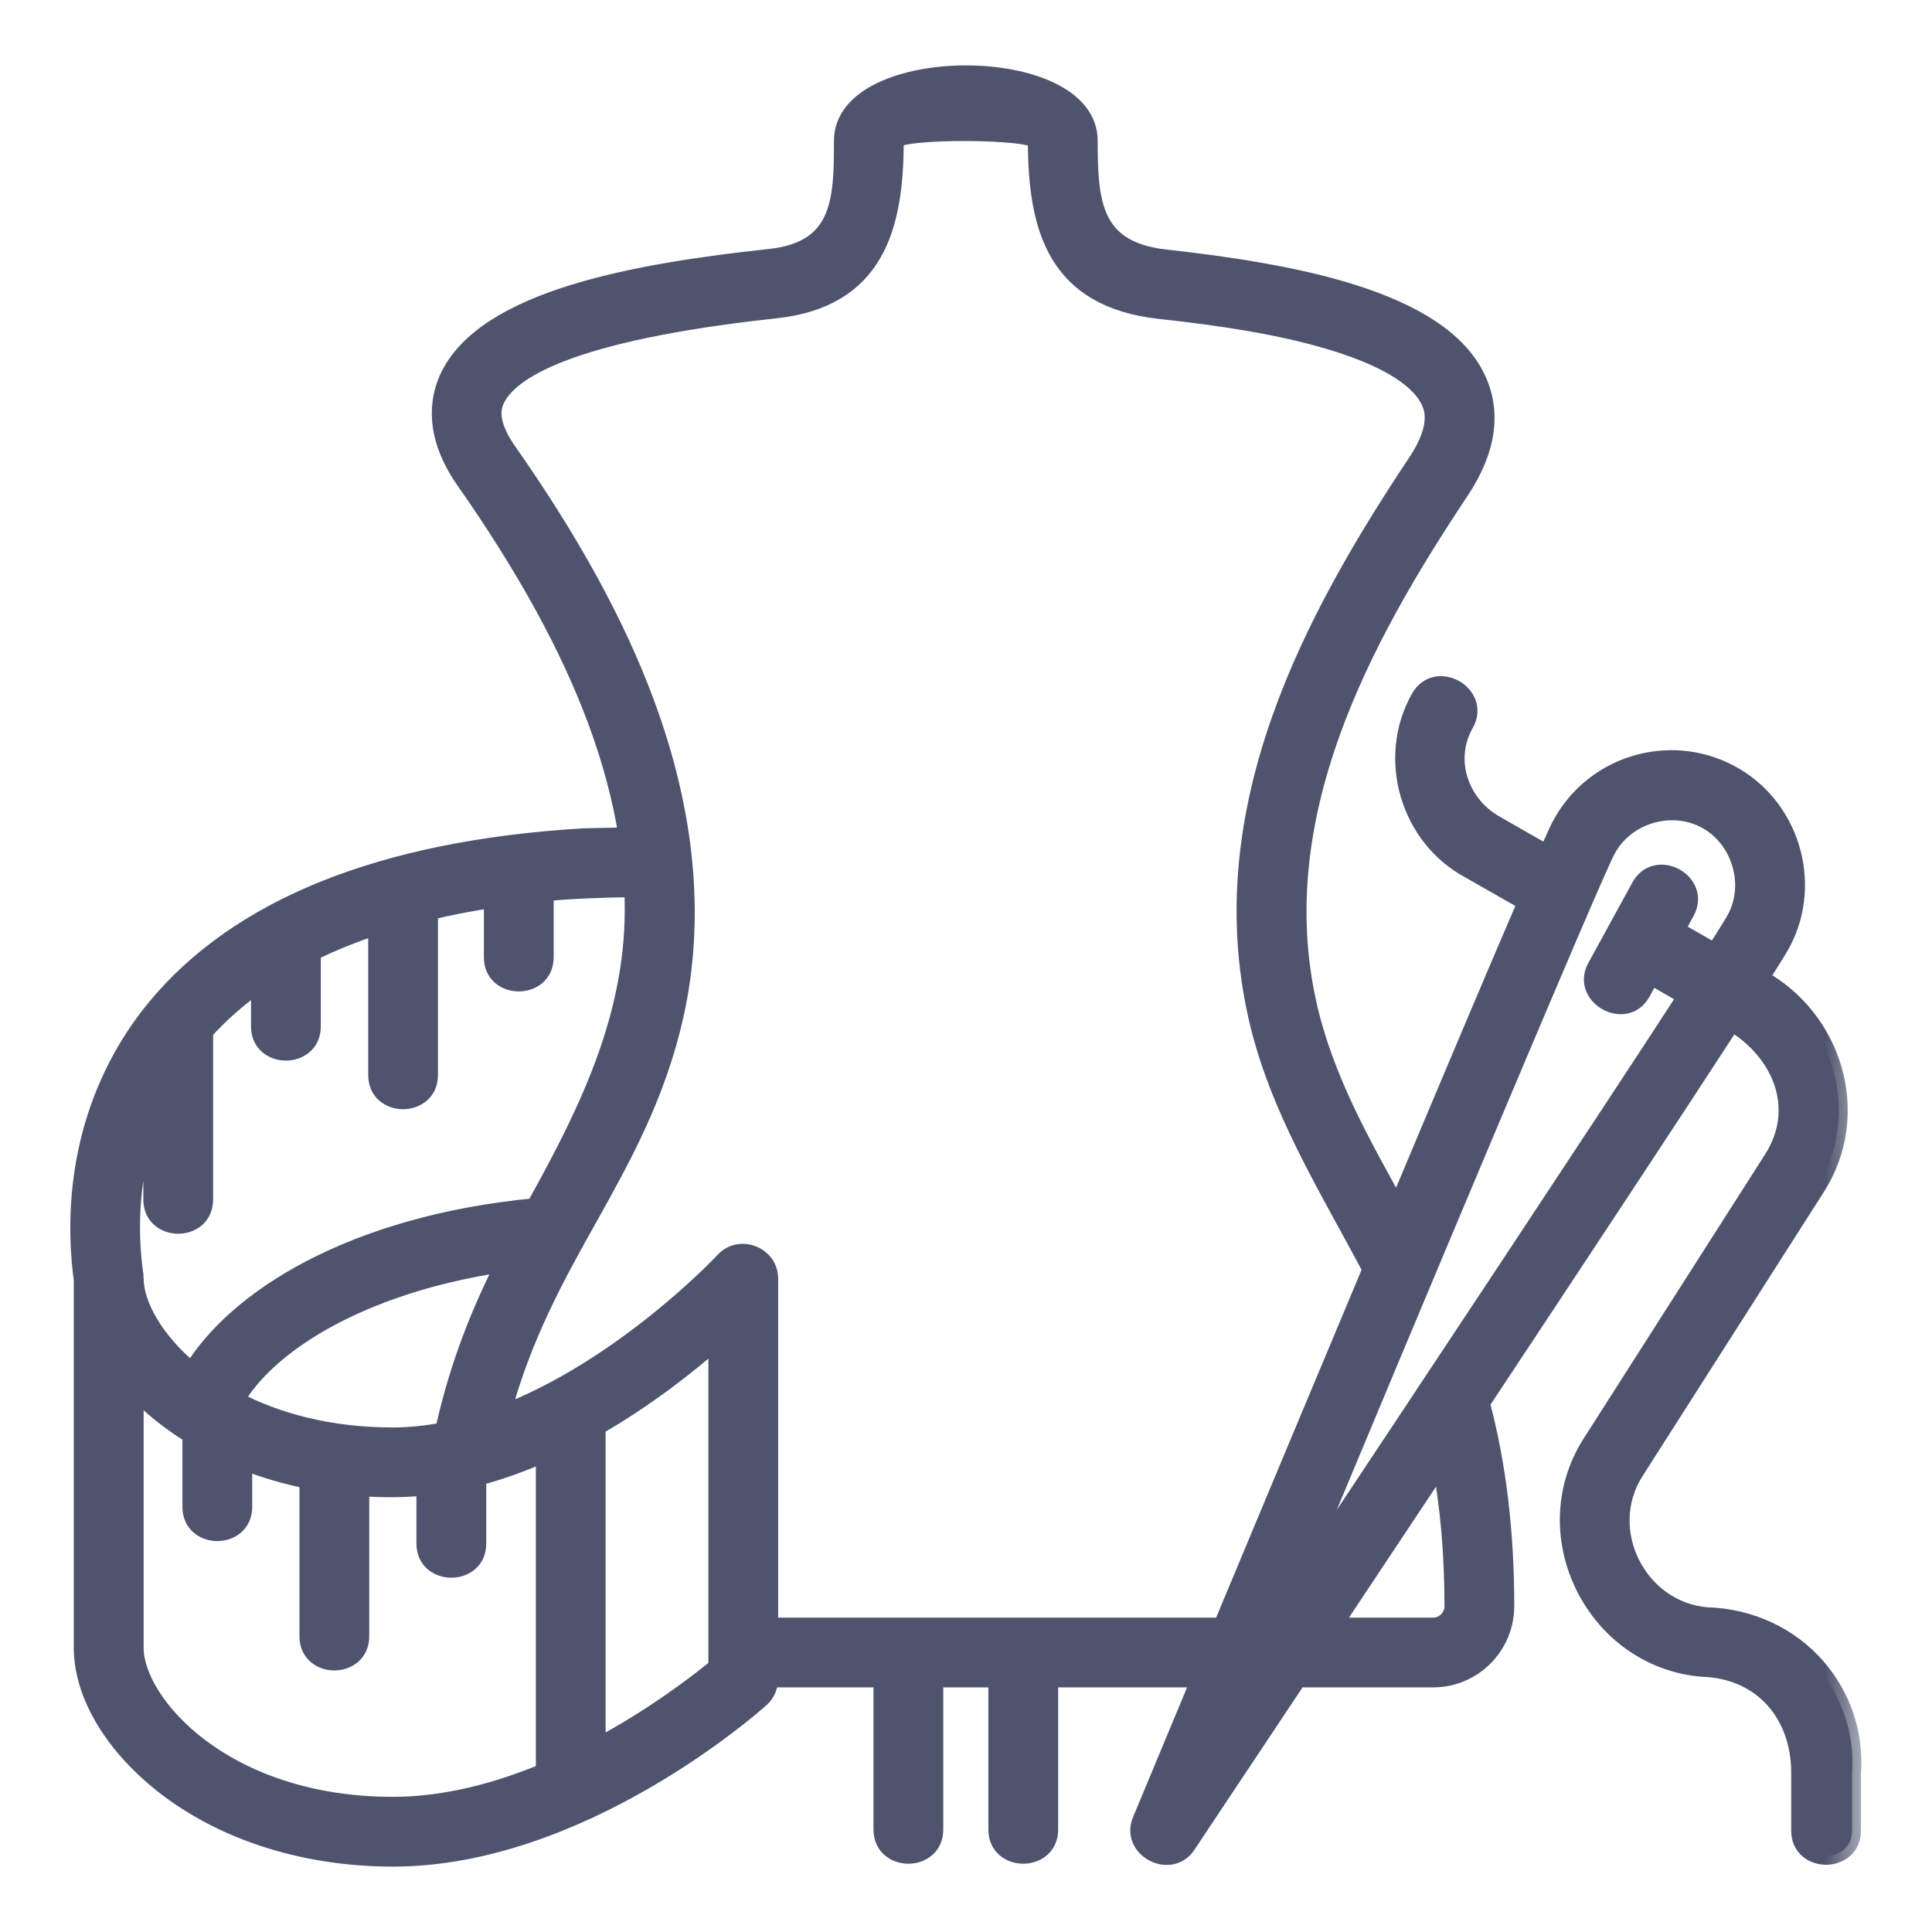
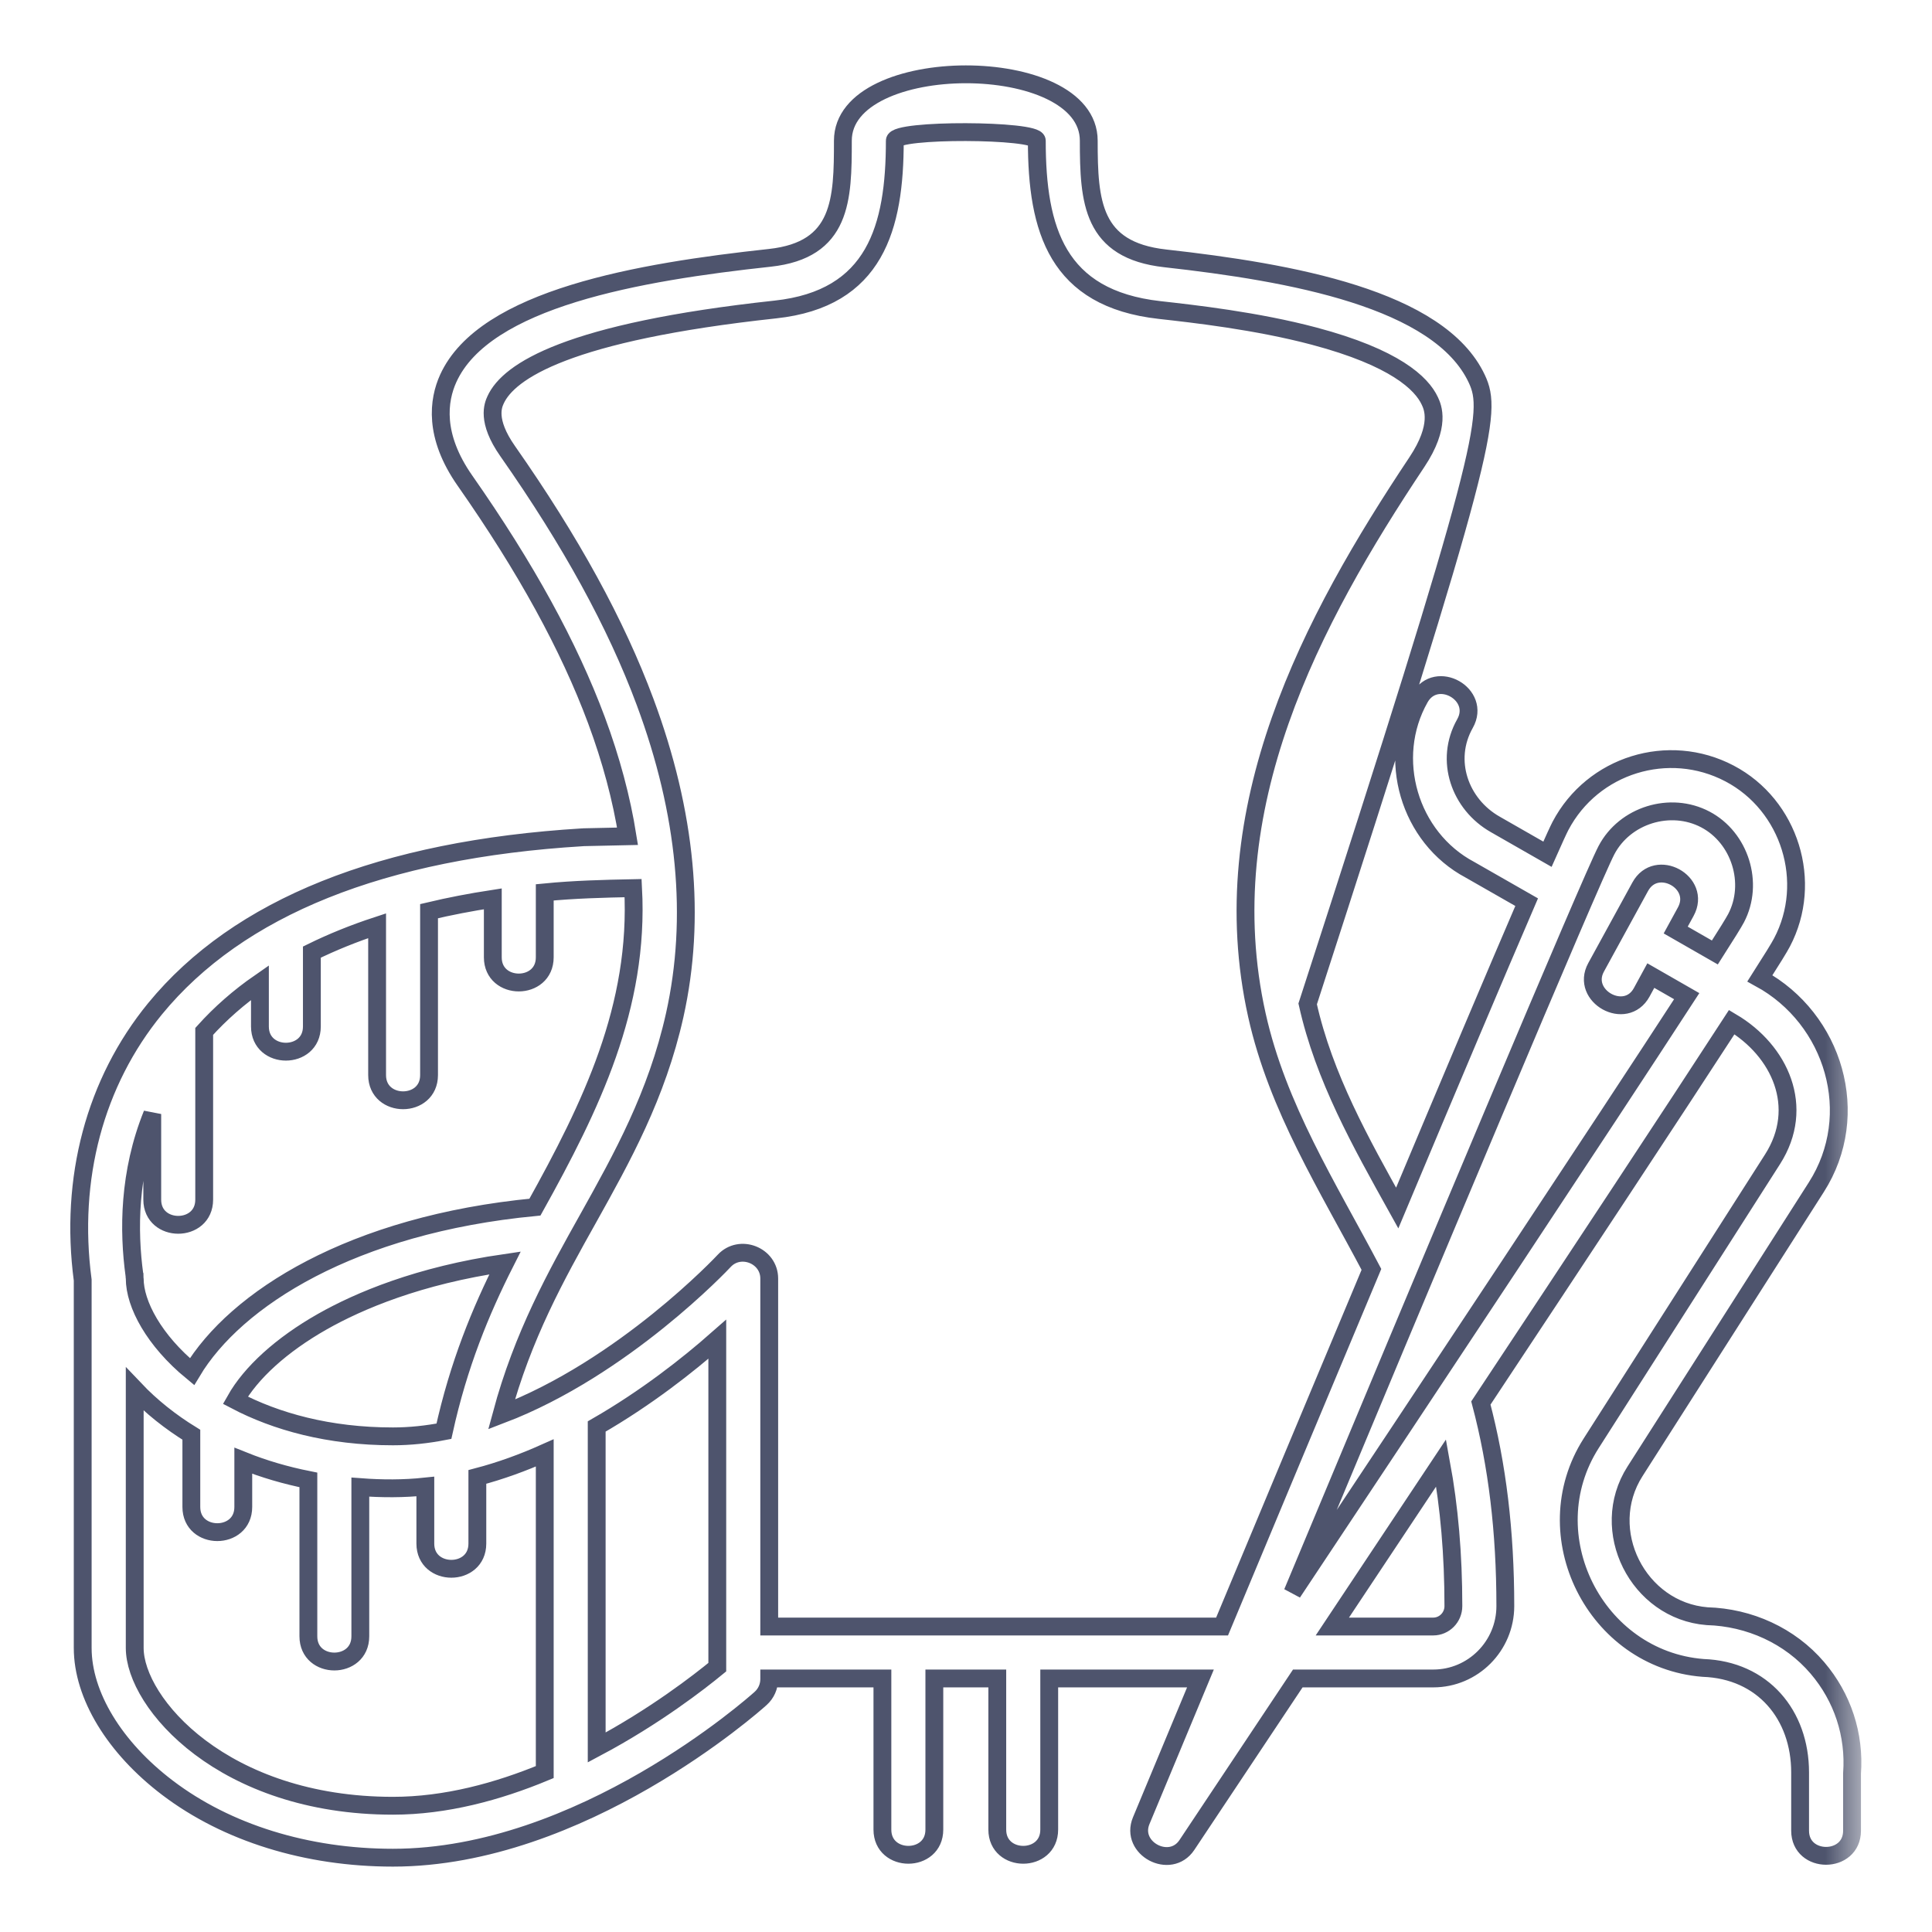
<svg xmlns="http://www.w3.org/2000/svg" width="26" height="26" viewBox="0 0 26 26" fill="none">
  <mask id="path-1-outside-1_1125_11677" maskUnits="userSpaceOnUse" x="0.066" y="0" width="25" height="26" fill="black">
    <rect fill="white" x="0.066" width="25" height="26" />
-     <path d="M24.458 22.446C24.088 22.012 23.541 21.766 22.973 21.75C22.043 21.675 21.497 20.593 22.003 19.801L24.443 15.977C25.068 15 24.682 13.711 23.684 13.166C23.843 12.917 23.947 12.749 23.981 12.683C24.409 11.871 24.088 10.836 23.275 10.409C22.453 9.977 21.433 10.293 21 11.115C20.972 11.169 20.912 11.3 20.825 11.496L20.124 11.095C19.647 10.825 19.435 10.233 19.715 9.738C19.938 9.344 19.329 9 19.107 9.393C18.649 10.203 18.964 11.271 19.782 11.705L20.545 12.141C20.132 13.099 19.493 14.612 18.803 16.257C18.314 15.378 17.819 14.501 17.598 13.51C17.036 10.987 18.319 8.605 19.649 6.608C20.012 6.063 20.088 5.556 19.875 5.1C19.372 4.021 17.37 3.665 15.681 3.477C14.695 3.367 14.652 2.718 14.652 1.893C14.652 0.7 11.343 0.705 11.343 1.893C11.343 2.685 11.33 3.365 10.359 3.47C8.601 3.66 6.521 4.016 6.032 5.093C5.9 5.385 5.831 5.861 6.259 6.471C7.077 7.64 7.655 8.693 8.027 9.692C8.225 10.225 8.364 10.746 8.445 11.254L7.853 11.267C7.848 11.267 7.844 11.267 7.839 11.268C5.144 11.432 3.208 12.209 2.087 13.575C1.278 14.563 0.932 15.859 1.113 17.227V22.177C1.113 22.813 1.54 23.517 2.254 24.059C3.053 24.666 4.13 25 5.288 25C7.82 25 10.139 22.945 10.236 22.857C10.31 22.791 10.352 22.696 10.352 22.597V22.588H11.875V24.622C11.875 25.074 12.574 25.074 12.574 24.622V22.588H13.421V24.622C13.421 25.074 14.12 25.074 14.12 24.622V22.588H16.155C15.711 23.652 15.408 24.383 15.358 24.502C15.202 24.876 15.748 25.165 15.972 24.83C16.055 24.704 16.643 23.824 17.465 22.588H19.288C19.823 22.588 20.258 22.151 20.258 21.614C20.258 20.611 20.15 19.715 19.929 18.881C21.229 16.919 22.536 14.94 23.305 13.755C23.954 14.14 24.302 14.899 23.854 15.601L21.413 19.424C20.627 20.657 21.467 22.331 22.918 22.446C23.725 22.474 24.225 23.078 24.225 23.852V24.636C24.225 25.088 24.924 25.088 24.924 24.636V23.866C24.962 23.346 24.797 22.843 24.458 22.446ZM2.049 14.992V16.144C2.049 16.596 2.748 16.596 2.748 16.144V13.88C2.965 13.639 3.215 13.419 3.498 13.223V13.814C3.498 14.266 4.197 14.266 4.197 13.814V12.813C4.468 12.68 4.761 12.561 5.075 12.458V14.468C5.075 14.92 5.774 14.92 5.774 14.468V12.262C6.047 12.197 6.333 12.142 6.632 12.096V12.883C6.632 13.335 7.331 13.335 7.331 12.883V12.009C7.728 11.97 8.122 11.96 8.52 11.952C8.606 13.55 7.954 14.888 7.199 16.245C4.738 16.48 3.17 17.481 2.584 18.459C2.074 18.039 1.813 17.552 1.813 17.206C1.813 17.204 1.812 17.202 1.812 17.201C1.812 17.195 1.812 17.188 1.811 17.182C1.811 17.176 1.81 17.17 1.81 17.164C1.809 17.162 1.809 17.16 1.809 17.159C1.728 16.567 1.729 15.782 2.049 14.992ZM5.288 19.33C4.423 19.33 3.714 19.131 3.167 18.844C3.376 18.473 3.788 18.098 4.338 17.786C4.829 17.508 5.632 17.165 6.796 16.996C6.469 17.643 6.172 18.361 5.974 19.261C5.748 19.305 5.518 19.33 5.288 19.33ZM1.813 22.177V18.696C2.037 18.932 2.297 19.137 2.575 19.308V20.28C2.575 20.732 3.274 20.732 3.274 20.28V19.658C3.551 19.769 3.844 19.855 4.15 19.916V22.021C4.15 22.473 4.849 22.473 4.849 22.021V20.013C5.14 20.035 5.434 20.036 5.724 20.005V20.773C5.724 21.225 6.424 21.225 6.424 20.773V19.876C6.736 19.794 7.04 19.683 7.331 19.553V23.848C6.7 24.11 5.998 24.301 5.288 24.301C3.006 24.301 1.813 22.918 1.813 22.177ZM9.653 22.436C9.412 22.634 8.814 23.1 8.03 23.517V19.197C8.696 18.814 9.259 18.37 9.653 18.023V22.436ZM10.352 21.889V17.206C10.352 16.894 9.958 16.74 9.746 16.968C9.729 16.987 8.397 18.407 6.749 19.036C7.036 17.97 7.483 17.169 7.918 16.392C8.37 15.582 8.838 14.744 9.08 13.662C9.371 12.356 9.237 10.939 8.682 9.448C8.29 8.393 7.684 7.288 6.831 6.07C6.543 5.659 6.638 5.451 6.669 5.382C6.845 4.994 7.642 4.467 10.434 4.165C11.781 4.02 12.042 3.061 12.042 1.893C12.042 1.734 13.953 1.745 13.953 1.893C13.953 3.095 14.227 4.017 15.604 4.172C16.061 4.223 16.913 4.318 17.687 4.524C18.771 4.812 19.131 5.157 19.242 5.396C19.28 5.477 19.396 5.726 19.067 6.22C17.655 8.34 16.296 10.882 16.915 13.662C17.193 14.909 17.868 15.968 18.456 17.083C17.75 18.767 17.02 20.513 16.446 21.889H10.352V21.889ZM19.559 21.614C19.559 21.766 19.437 21.889 19.288 21.889H17.93C18.382 21.21 18.881 20.459 19.394 19.687C19.504 20.284 19.559 20.921 19.559 21.614ZM17.394 21.433C19.215 17.069 21.411 11.835 21.619 11.441C21.866 10.97 22.479 10.78 22.95 11.028C23.416 11.273 23.61 11.887 23.363 12.357C23.332 12.416 23.232 12.577 23.078 12.818L22.551 12.516L22.686 12.269C22.903 11.873 22.289 11.537 22.073 11.934L21.479 13.019C21.268 13.406 21.878 13.747 22.093 13.355L22.216 13.129L22.699 13.406C21.576 15.134 19.265 18.62 17.394 21.433Z" />
  </mask>
-   <path d="M24.458 22.446C24.088 22.012 23.541 21.766 22.973 21.75C22.043 21.675 21.497 20.593 22.003 19.801L24.443 15.977C25.068 15 24.682 13.711 23.684 13.166C23.843 12.917 23.947 12.749 23.981 12.683C24.409 11.871 24.088 10.836 23.275 10.409C22.453 9.977 21.433 10.293 21 11.115C20.972 11.169 20.912 11.3 20.825 11.496L20.124 11.095C19.647 10.825 19.435 10.233 19.715 9.738C19.938 9.344 19.329 9 19.107 9.393C18.649 10.203 18.964 11.271 19.782 11.705L20.545 12.141C20.132 13.099 19.493 14.612 18.803 16.257C18.314 15.378 17.819 14.501 17.598 13.51C17.036 10.987 18.319 8.605 19.649 6.608C20.012 6.063 20.088 5.556 19.875 5.1C19.372 4.021 17.37 3.665 15.681 3.477C14.695 3.367 14.652 2.718 14.652 1.893C14.652 0.7 11.343 0.705 11.343 1.893C11.343 2.685 11.33 3.365 10.359 3.47C8.601 3.66 6.521 4.016 6.032 5.093C5.9 5.385 5.831 5.861 6.259 6.471C7.077 7.64 7.655 8.693 8.027 9.692C8.225 10.225 8.364 10.746 8.445 11.254L7.853 11.267C7.848 11.267 7.844 11.267 7.839 11.268C5.144 11.432 3.208 12.209 2.087 13.575C1.278 14.563 0.932 15.859 1.113 17.227V22.177C1.113 22.813 1.54 23.517 2.254 24.059C3.053 24.666 4.13 25 5.288 25C7.82 25 10.139 22.945 10.236 22.857C10.31 22.791 10.352 22.696 10.352 22.597V22.588H11.875V24.622C11.875 25.074 12.574 25.074 12.574 24.622V22.588H13.421V24.622C13.421 25.074 14.12 25.074 14.12 24.622V22.588H16.155C15.711 23.652 15.408 24.383 15.358 24.502C15.202 24.876 15.748 25.165 15.972 24.83C16.055 24.704 16.643 23.824 17.465 22.588H19.288C19.823 22.588 20.258 22.151 20.258 21.614C20.258 20.611 20.15 19.715 19.929 18.881C21.229 16.919 22.536 14.94 23.305 13.755C23.954 14.14 24.302 14.899 23.854 15.601L21.413 19.424C20.627 20.657 21.467 22.331 22.918 22.446C23.725 22.474 24.225 23.078 24.225 23.852V24.636C24.225 25.088 24.924 25.088 24.924 24.636V23.866C24.962 23.346 24.797 22.843 24.458 22.446ZM2.049 14.992V16.144C2.049 16.596 2.748 16.596 2.748 16.144V13.88C2.965 13.639 3.215 13.419 3.498 13.223V13.814C3.498 14.266 4.197 14.266 4.197 13.814V12.813C4.468 12.68 4.761 12.561 5.075 12.458V14.468C5.075 14.92 5.774 14.92 5.774 14.468V12.262C6.047 12.197 6.333 12.142 6.632 12.096V12.883C6.632 13.335 7.331 13.335 7.331 12.883V12.009C7.728 11.97 8.122 11.96 8.52 11.952C8.606 13.55 7.954 14.888 7.199 16.245C4.738 16.48 3.17 17.481 2.584 18.459C2.074 18.039 1.813 17.552 1.813 17.206C1.813 17.204 1.812 17.202 1.812 17.201C1.812 17.195 1.812 17.188 1.811 17.182C1.811 17.176 1.81 17.17 1.81 17.164C1.809 17.162 1.809 17.16 1.809 17.159C1.728 16.567 1.729 15.782 2.049 14.992ZM5.288 19.33C4.423 19.33 3.714 19.131 3.167 18.844C3.376 18.473 3.788 18.098 4.338 17.786C4.829 17.508 5.632 17.165 6.796 16.996C6.469 17.643 6.172 18.361 5.974 19.261C5.748 19.305 5.518 19.33 5.288 19.33ZM1.813 22.177V18.696C2.037 18.932 2.297 19.137 2.575 19.308V20.28C2.575 20.732 3.274 20.732 3.274 20.28V19.658C3.551 19.769 3.844 19.855 4.15 19.916V22.021C4.15 22.473 4.849 22.473 4.849 22.021V20.013C5.14 20.035 5.434 20.036 5.724 20.005V20.773C5.724 21.225 6.424 21.225 6.424 20.773V19.876C6.736 19.794 7.04 19.683 7.331 19.553V23.848C6.7 24.11 5.998 24.301 5.288 24.301C3.006 24.301 1.813 22.918 1.813 22.177ZM9.653 22.436C9.412 22.634 8.814 23.1 8.03 23.517V19.197C8.696 18.814 9.259 18.37 9.653 18.023V22.436ZM10.352 21.889V17.206C10.352 16.894 9.958 16.74 9.746 16.968C9.729 16.987 8.397 18.407 6.749 19.036C7.036 17.97 7.483 17.169 7.918 16.392C8.37 15.582 8.838 14.744 9.08 13.662C9.371 12.356 9.237 10.939 8.682 9.448C8.29 8.393 7.684 7.288 6.831 6.07C6.543 5.659 6.638 5.451 6.669 5.382C6.845 4.994 7.642 4.467 10.434 4.165C11.781 4.02 12.042 3.061 12.042 1.893C12.042 1.734 13.953 1.745 13.953 1.893C13.953 3.095 14.227 4.017 15.604 4.172C16.061 4.223 16.913 4.318 17.687 4.524C18.771 4.812 19.131 5.157 19.242 5.396C19.28 5.477 19.396 5.726 19.067 6.22C17.655 8.34 16.296 10.882 16.915 13.662C17.193 14.909 17.868 15.968 18.456 17.083C17.75 18.767 17.02 20.513 16.446 21.889H10.352V21.889ZM19.559 21.614C19.559 21.766 19.437 21.889 19.288 21.889H17.93C18.382 21.21 18.881 20.459 19.394 19.687C19.504 20.284 19.559 20.921 19.559 21.614ZM17.394 21.433C19.215 17.069 21.411 11.835 21.619 11.441C21.866 10.97 22.479 10.78 22.95 11.028C23.416 11.273 23.61 11.887 23.363 12.357C23.332 12.416 23.232 12.577 23.078 12.818L22.551 12.516L22.686 12.269C22.903 11.873 22.289 11.537 22.073 11.934L21.479 13.019C21.268 13.406 21.878 13.747 22.093 13.355L22.216 13.129L22.699 13.406C21.576 15.134 19.265 18.62 17.394 21.433Z" fill="#4E546D" />
-   <path d="M24.458 22.446C24.088 22.012 23.541 21.766 22.973 21.75C22.043 21.675 21.497 20.593 22.003 19.801L24.443 15.977C25.068 15 24.682 13.711 23.684 13.166C23.843 12.917 23.947 12.749 23.981 12.683C24.409 11.871 24.088 10.836 23.275 10.409C22.453 9.977 21.433 10.293 21 11.115C20.972 11.169 20.912 11.3 20.825 11.496L20.124 11.095C19.647 10.825 19.435 10.233 19.715 9.738C19.938 9.344 19.329 9 19.107 9.393C18.649 10.203 18.964 11.271 19.782 11.705L20.545 12.141C20.132 13.099 19.493 14.612 18.803 16.257C18.314 15.378 17.819 14.501 17.598 13.51C17.036 10.987 18.319 8.605 19.649 6.608C20.012 6.063 20.088 5.556 19.875 5.1C19.372 4.021 17.37 3.665 15.681 3.477C14.695 3.367 14.652 2.718 14.652 1.893C14.652 0.7 11.343 0.705 11.343 1.893C11.343 2.685 11.33 3.365 10.359 3.47C8.601 3.66 6.521 4.016 6.032 5.093C5.9 5.385 5.831 5.861 6.259 6.471C7.077 7.64 7.655 8.693 8.027 9.692C8.225 10.225 8.364 10.746 8.445 11.254L7.853 11.267C7.848 11.267 7.844 11.267 7.839 11.268C5.144 11.432 3.208 12.209 2.087 13.575C1.278 14.563 0.932 15.859 1.113 17.227V22.177C1.113 22.813 1.54 23.517 2.254 24.059C3.053 24.666 4.13 25 5.288 25C7.82 25 10.139 22.945 10.236 22.857C10.31 22.791 10.352 22.696 10.352 22.597V22.588H11.875V24.622C11.875 25.074 12.574 25.074 12.574 24.622V22.588H13.421V24.622C13.421 25.074 14.12 25.074 14.12 24.622V22.588H16.155C15.711 23.652 15.408 24.383 15.358 24.502C15.202 24.876 15.748 25.165 15.972 24.83C16.055 24.704 16.643 23.824 17.465 22.588H19.288C19.823 22.588 20.258 22.151 20.258 21.614C20.258 20.611 20.15 19.715 19.929 18.881C21.229 16.919 22.536 14.94 23.305 13.755C23.954 14.14 24.302 14.899 23.854 15.601L21.413 19.424C20.627 20.657 21.467 22.331 22.918 22.446C23.725 22.474 24.225 23.078 24.225 23.852V24.636C24.225 25.088 24.924 25.088 24.924 24.636V23.866C24.962 23.346 24.797 22.843 24.458 22.446ZM2.049 14.992V16.144C2.049 16.596 2.748 16.596 2.748 16.144V13.88C2.965 13.639 3.215 13.419 3.498 13.223V13.814C3.498 14.266 4.197 14.266 4.197 13.814V12.813C4.468 12.68 4.761 12.561 5.075 12.458V14.468C5.075 14.92 5.774 14.92 5.774 14.468V12.262C6.047 12.197 6.333 12.142 6.632 12.096V12.883C6.632 13.335 7.331 13.335 7.331 12.883V12.009C7.728 11.97 8.122 11.96 8.52 11.952C8.606 13.55 7.954 14.888 7.199 16.245C4.738 16.48 3.17 17.481 2.584 18.459C2.074 18.039 1.813 17.552 1.813 17.206C1.813 17.204 1.812 17.202 1.812 17.201C1.812 17.195 1.812 17.188 1.811 17.182C1.811 17.176 1.81 17.17 1.81 17.164C1.809 17.162 1.809 17.16 1.809 17.159C1.728 16.567 1.729 15.782 2.049 14.992ZM5.288 19.33C4.423 19.33 3.714 19.131 3.167 18.844C3.376 18.473 3.788 18.098 4.338 17.786C4.829 17.508 5.632 17.165 6.796 16.996C6.469 17.643 6.172 18.361 5.974 19.261C5.748 19.305 5.518 19.33 5.288 19.33ZM1.813 22.177V18.696C2.037 18.932 2.297 19.137 2.575 19.308V20.28C2.575 20.732 3.274 20.732 3.274 20.28V19.658C3.551 19.769 3.844 19.855 4.15 19.916V22.021C4.15 22.473 4.849 22.473 4.849 22.021V20.013C5.14 20.035 5.434 20.036 5.724 20.005V20.773C5.724 21.225 6.424 21.225 6.424 20.773V19.876C6.736 19.794 7.04 19.683 7.331 19.553V23.848C6.7 24.11 5.998 24.301 5.288 24.301C3.006 24.301 1.813 22.918 1.813 22.177ZM9.653 22.436C9.412 22.634 8.814 23.1 8.03 23.517V19.197C8.696 18.814 9.259 18.37 9.653 18.023V22.436ZM10.352 21.889V17.206C10.352 16.894 9.958 16.74 9.746 16.968C9.729 16.987 8.397 18.407 6.749 19.036C7.036 17.97 7.483 17.169 7.918 16.392C8.37 15.582 8.838 14.744 9.08 13.662C9.371 12.356 9.237 10.939 8.682 9.448C8.29 8.393 7.684 7.288 6.831 6.07C6.543 5.659 6.638 5.451 6.669 5.382C6.845 4.994 7.642 4.467 10.434 4.165C11.781 4.02 12.042 3.061 12.042 1.893C12.042 1.734 13.953 1.745 13.953 1.893C13.953 3.095 14.227 4.017 15.604 4.172C16.061 4.223 16.913 4.318 17.687 4.524C18.771 4.812 19.131 5.157 19.242 5.396C19.28 5.477 19.396 5.726 19.067 6.22C17.655 8.34 16.296 10.882 16.915 13.662C17.193 14.909 17.868 15.968 18.456 17.083C17.75 18.767 17.02 20.513 16.446 21.889H10.352V21.889ZM19.559 21.614C19.559 21.766 19.437 21.889 19.288 21.889H17.93C18.382 21.21 18.881 20.459 19.394 19.687C19.504 20.284 19.559 20.921 19.559 21.614ZM17.394 21.433C19.215 17.069 21.411 11.835 21.619 11.441C21.866 10.97 22.479 10.78 22.95 11.028C23.416 11.273 23.61 11.887 23.363 12.357C23.332 12.416 23.232 12.577 23.078 12.818L22.551 12.516L22.686 12.269C22.903 11.873 22.289 11.537 22.073 11.934L21.479 13.019C21.268 13.406 21.878 13.747 22.093 13.355L22.216 13.129L22.699 13.406C21.576 15.134 19.265 18.62 17.394 21.433Z" stroke="#4E546D" stroke-width="0.24" mask="url(#path-1-outside-1_1125_11677)" />
+   <path d="M24.458 22.446C24.088 22.012 23.541 21.766 22.973 21.75C22.043 21.675 21.497 20.593 22.003 19.801L24.443 15.977C25.068 15 24.682 13.711 23.684 13.166C23.843 12.917 23.947 12.749 23.981 12.683C24.409 11.871 24.088 10.836 23.275 10.409C22.453 9.977 21.433 10.293 21 11.115C20.972 11.169 20.912 11.3 20.825 11.496L20.124 11.095C19.647 10.825 19.435 10.233 19.715 9.738C19.938 9.344 19.329 9 19.107 9.393C18.649 10.203 18.964 11.271 19.782 11.705L20.545 12.141C20.132 13.099 19.493 14.612 18.803 16.257C18.314 15.378 17.819 14.501 17.598 13.51C20.012 6.063 20.088 5.556 19.875 5.1C19.372 4.021 17.37 3.665 15.681 3.477C14.695 3.367 14.652 2.718 14.652 1.893C14.652 0.7 11.343 0.705 11.343 1.893C11.343 2.685 11.33 3.365 10.359 3.47C8.601 3.66 6.521 4.016 6.032 5.093C5.9 5.385 5.831 5.861 6.259 6.471C7.077 7.64 7.655 8.693 8.027 9.692C8.225 10.225 8.364 10.746 8.445 11.254L7.853 11.267C7.848 11.267 7.844 11.267 7.839 11.268C5.144 11.432 3.208 12.209 2.087 13.575C1.278 14.563 0.932 15.859 1.113 17.227V22.177C1.113 22.813 1.54 23.517 2.254 24.059C3.053 24.666 4.13 25 5.288 25C7.82 25 10.139 22.945 10.236 22.857C10.31 22.791 10.352 22.696 10.352 22.597V22.588H11.875V24.622C11.875 25.074 12.574 25.074 12.574 24.622V22.588H13.421V24.622C13.421 25.074 14.12 25.074 14.12 24.622V22.588H16.155C15.711 23.652 15.408 24.383 15.358 24.502C15.202 24.876 15.748 25.165 15.972 24.83C16.055 24.704 16.643 23.824 17.465 22.588H19.288C19.823 22.588 20.258 22.151 20.258 21.614C20.258 20.611 20.15 19.715 19.929 18.881C21.229 16.919 22.536 14.94 23.305 13.755C23.954 14.14 24.302 14.899 23.854 15.601L21.413 19.424C20.627 20.657 21.467 22.331 22.918 22.446C23.725 22.474 24.225 23.078 24.225 23.852V24.636C24.225 25.088 24.924 25.088 24.924 24.636V23.866C24.962 23.346 24.797 22.843 24.458 22.446ZM2.049 14.992V16.144C2.049 16.596 2.748 16.596 2.748 16.144V13.88C2.965 13.639 3.215 13.419 3.498 13.223V13.814C3.498 14.266 4.197 14.266 4.197 13.814V12.813C4.468 12.68 4.761 12.561 5.075 12.458V14.468C5.075 14.92 5.774 14.92 5.774 14.468V12.262C6.047 12.197 6.333 12.142 6.632 12.096V12.883C6.632 13.335 7.331 13.335 7.331 12.883V12.009C7.728 11.97 8.122 11.96 8.52 11.952C8.606 13.55 7.954 14.888 7.199 16.245C4.738 16.48 3.17 17.481 2.584 18.459C2.074 18.039 1.813 17.552 1.813 17.206C1.813 17.204 1.812 17.202 1.812 17.201C1.812 17.195 1.812 17.188 1.811 17.182C1.811 17.176 1.81 17.17 1.81 17.164C1.809 17.162 1.809 17.16 1.809 17.159C1.728 16.567 1.729 15.782 2.049 14.992ZM5.288 19.33C4.423 19.33 3.714 19.131 3.167 18.844C3.376 18.473 3.788 18.098 4.338 17.786C4.829 17.508 5.632 17.165 6.796 16.996C6.469 17.643 6.172 18.361 5.974 19.261C5.748 19.305 5.518 19.33 5.288 19.33ZM1.813 22.177V18.696C2.037 18.932 2.297 19.137 2.575 19.308V20.28C2.575 20.732 3.274 20.732 3.274 20.28V19.658C3.551 19.769 3.844 19.855 4.15 19.916V22.021C4.15 22.473 4.849 22.473 4.849 22.021V20.013C5.14 20.035 5.434 20.036 5.724 20.005V20.773C5.724 21.225 6.424 21.225 6.424 20.773V19.876C6.736 19.794 7.04 19.683 7.331 19.553V23.848C6.7 24.11 5.998 24.301 5.288 24.301C3.006 24.301 1.813 22.918 1.813 22.177ZM9.653 22.436C9.412 22.634 8.814 23.1 8.03 23.517V19.197C8.696 18.814 9.259 18.37 9.653 18.023V22.436ZM10.352 21.889V17.206C10.352 16.894 9.958 16.74 9.746 16.968C9.729 16.987 8.397 18.407 6.749 19.036C7.036 17.97 7.483 17.169 7.918 16.392C8.37 15.582 8.838 14.744 9.08 13.662C9.371 12.356 9.237 10.939 8.682 9.448C8.29 8.393 7.684 7.288 6.831 6.07C6.543 5.659 6.638 5.451 6.669 5.382C6.845 4.994 7.642 4.467 10.434 4.165C11.781 4.02 12.042 3.061 12.042 1.893C12.042 1.734 13.953 1.745 13.953 1.893C13.953 3.095 14.227 4.017 15.604 4.172C16.061 4.223 16.913 4.318 17.687 4.524C18.771 4.812 19.131 5.157 19.242 5.396C19.28 5.477 19.396 5.726 19.067 6.22C17.655 8.34 16.296 10.882 16.915 13.662C17.193 14.909 17.868 15.968 18.456 17.083C17.75 18.767 17.02 20.513 16.446 21.889H10.352V21.889ZM19.559 21.614C19.559 21.766 19.437 21.889 19.288 21.889H17.93C18.382 21.21 18.881 20.459 19.394 19.687C19.504 20.284 19.559 20.921 19.559 21.614ZM17.394 21.433C19.215 17.069 21.411 11.835 21.619 11.441C21.866 10.97 22.479 10.78 22.95 11.028C23.416 11.273 23.61 11.887 23.363 12.357C23.332 12.416 23.232 12.577 23.078 12.818L22.551 12.516L22.686 12.269C22.903 11.873 22.289 11.537 22.073 11.934L21.479 13.019C21.268 13.406 21.878 13.747 22.093 13.355L22.216 13.129L22.699 13.406C21.576 15.134 19.265 18.62 17.394 21.433Z" stroke="#4E546D" stroke-width="0.24" mask="url(#path-1-outside-1_1125_11677)" />
</svg>